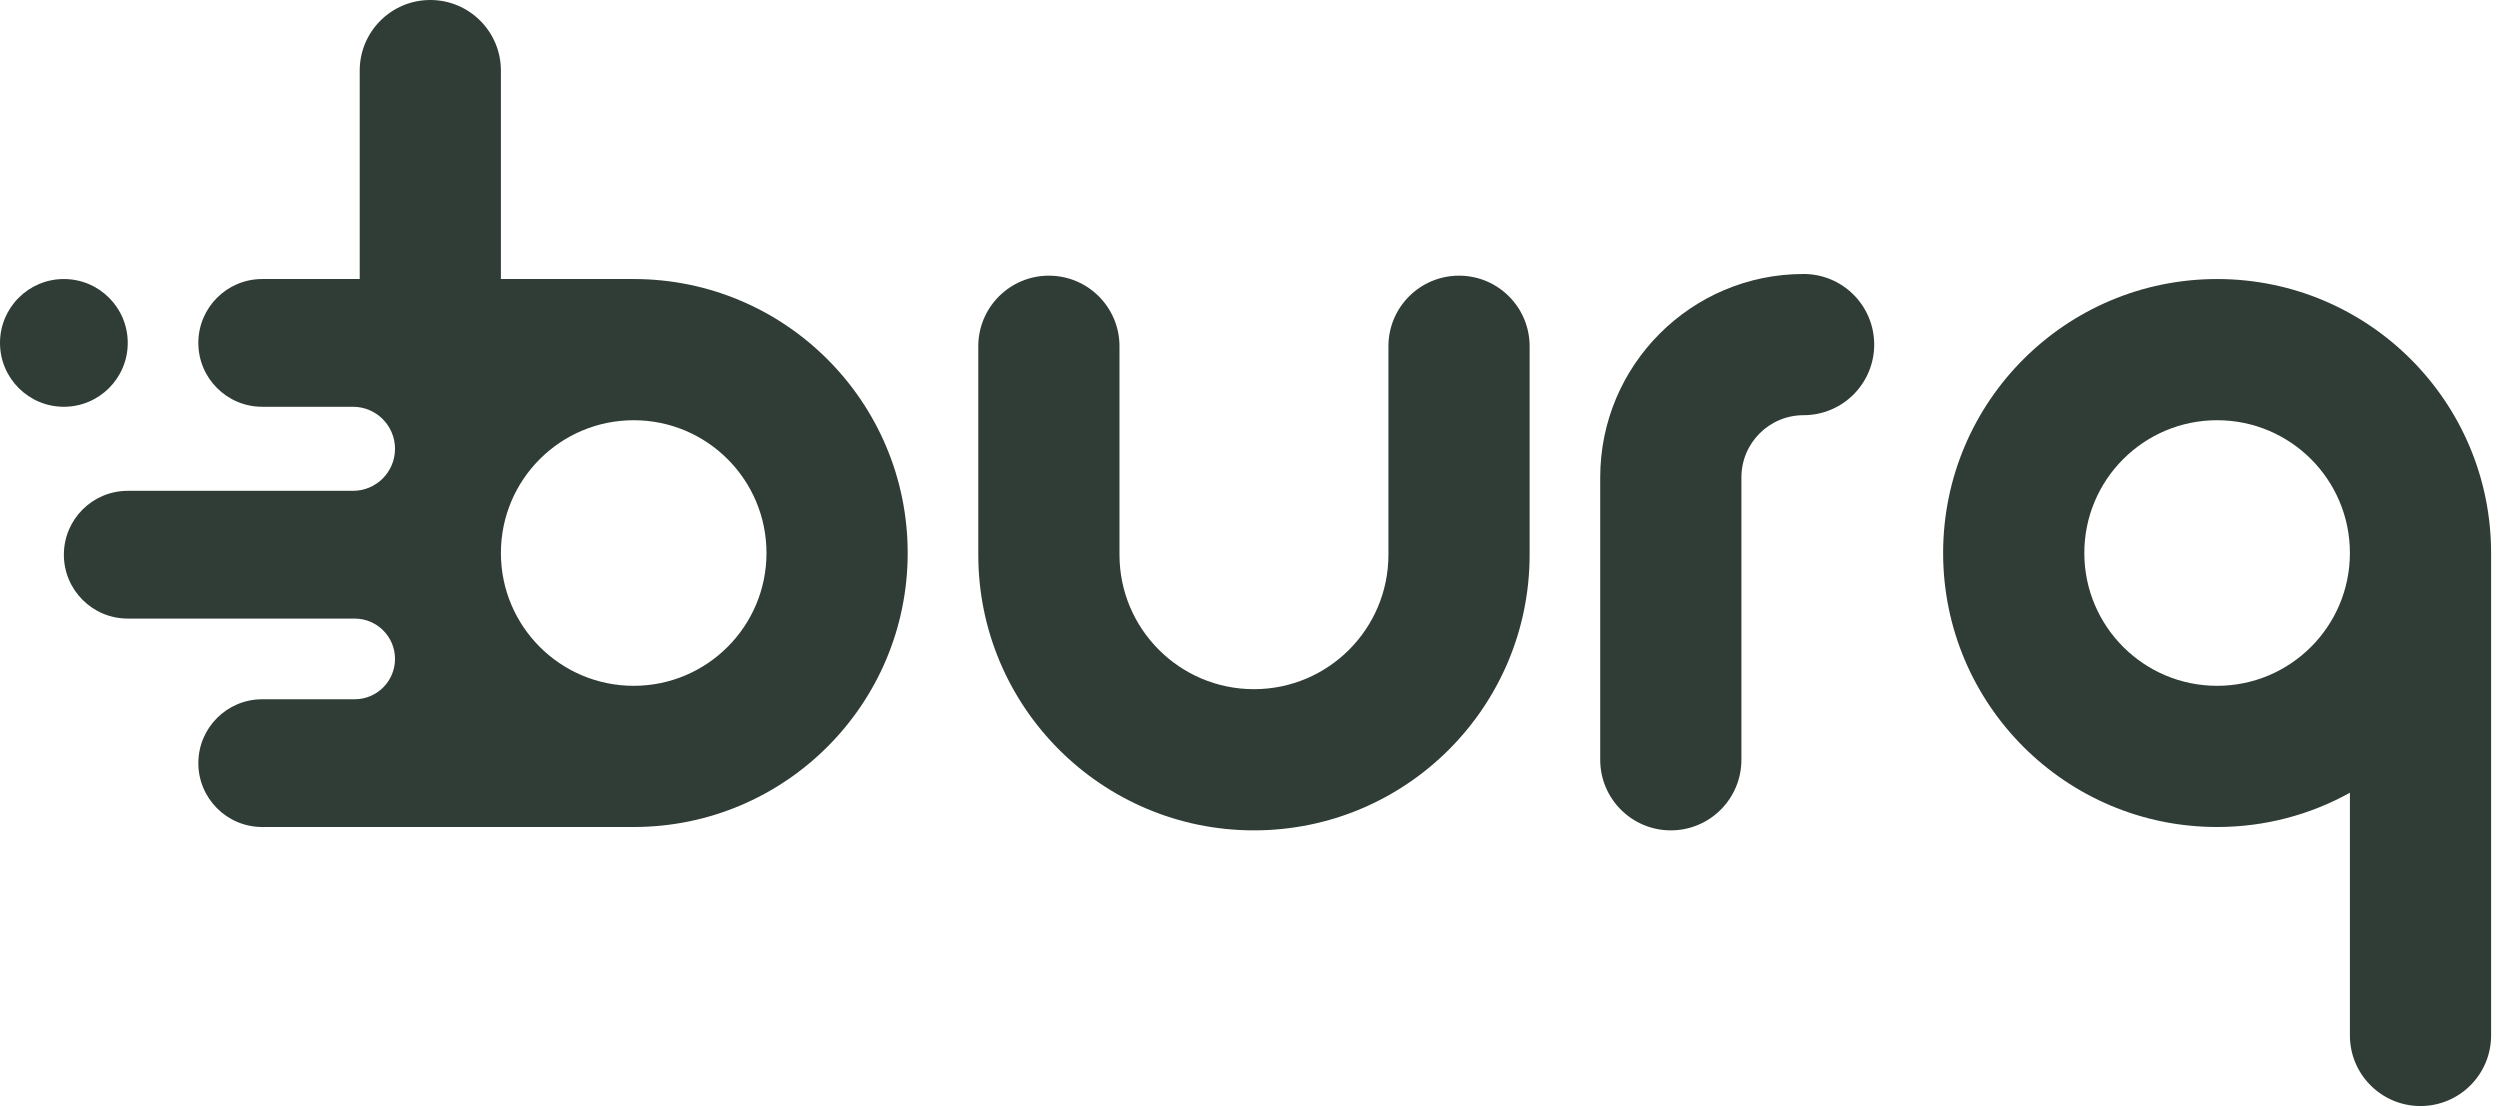
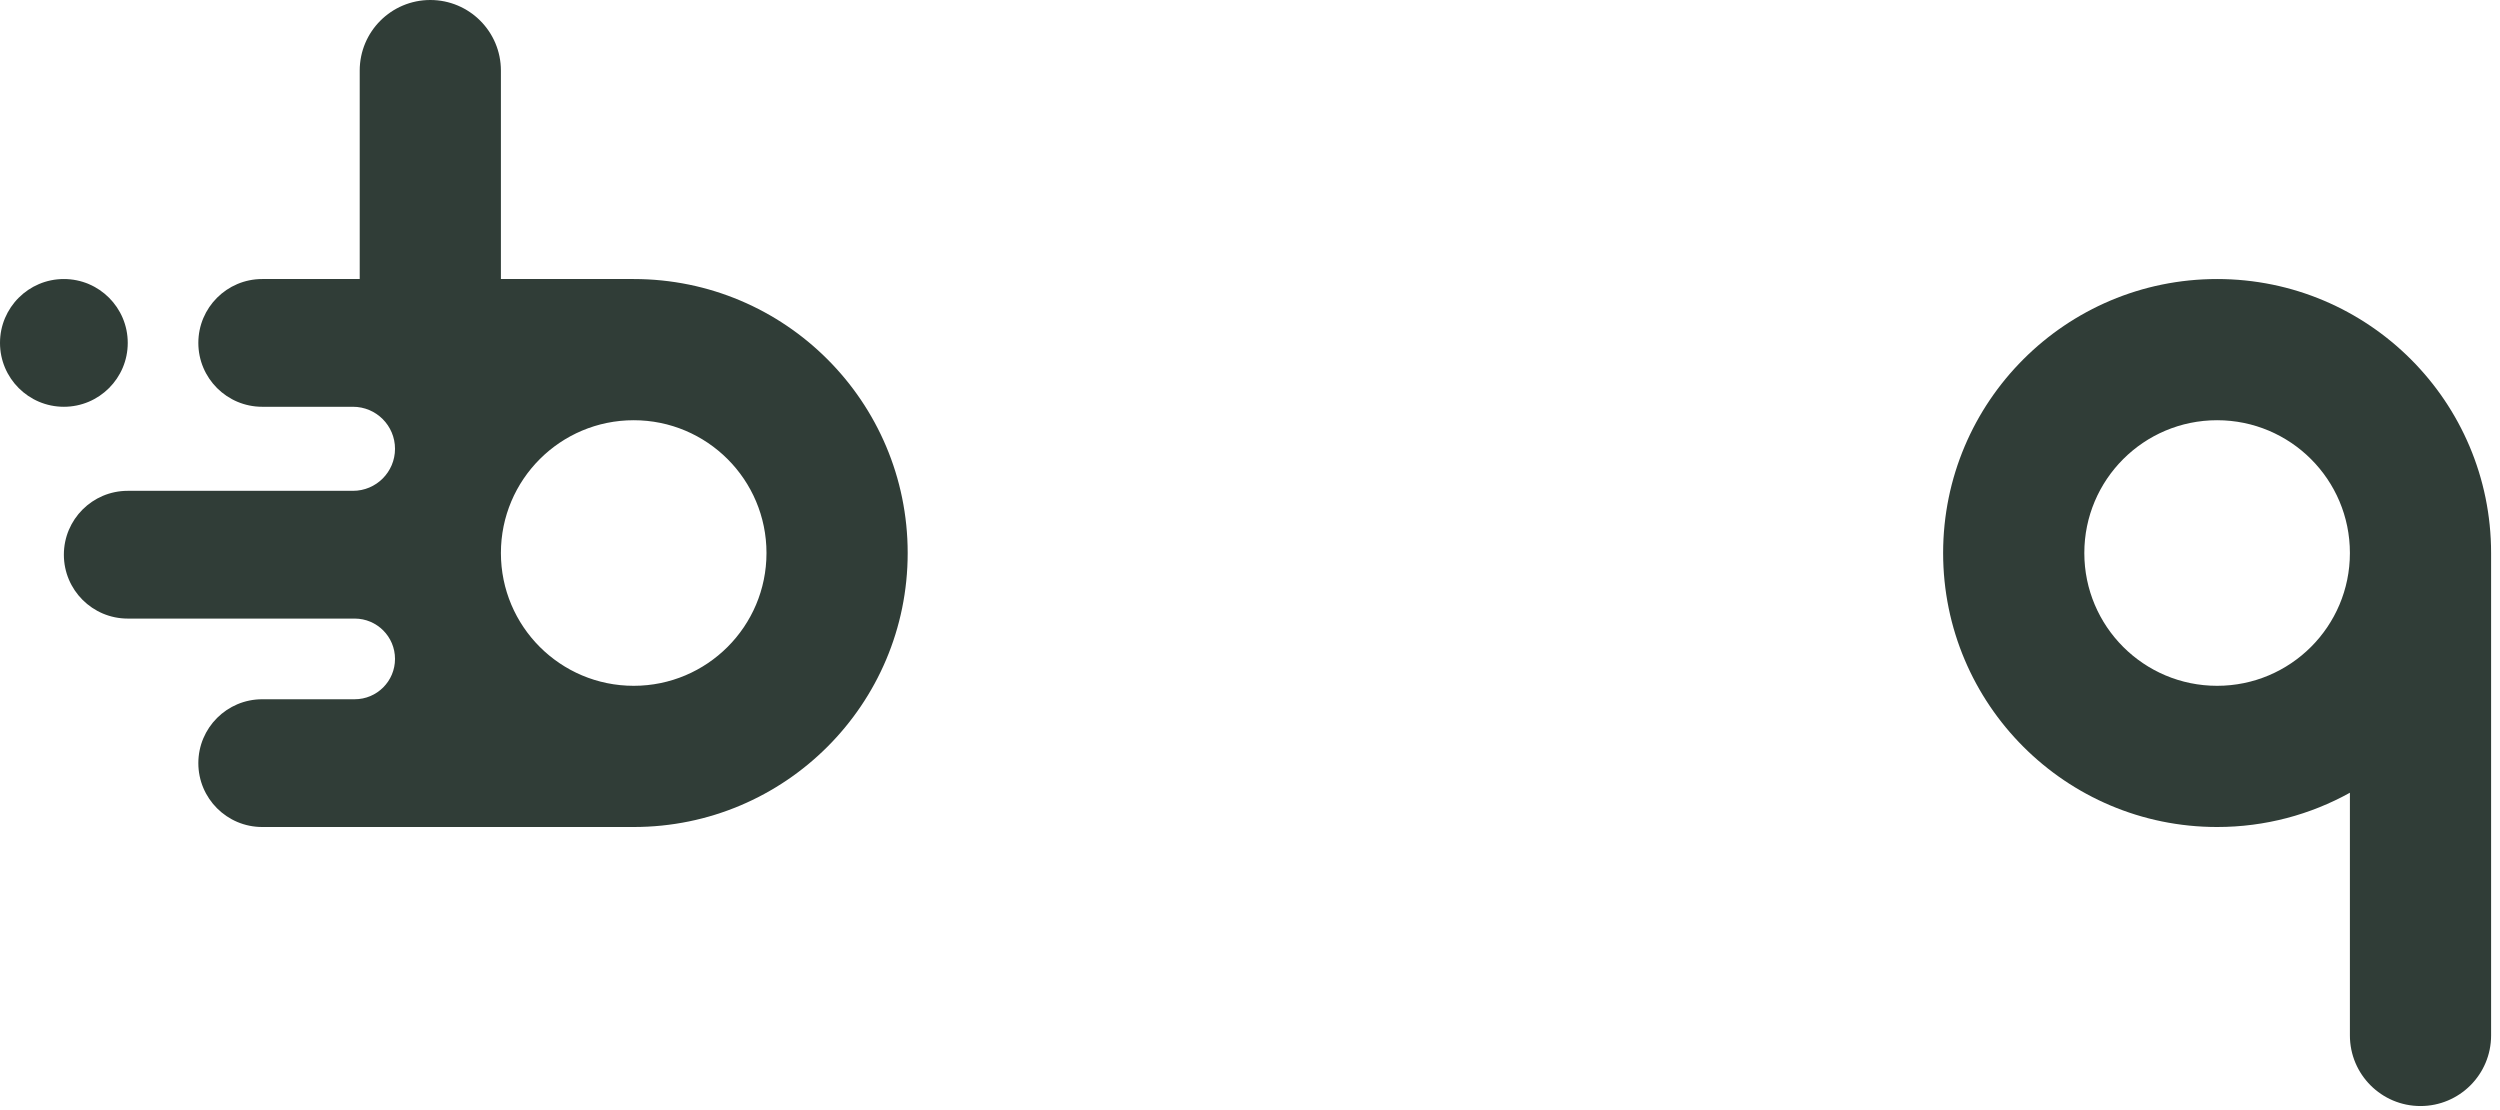
<svg xmlns="http://www.w3.org/2000/svg" width="232" height="103" viewBox="0 0 232 103" fill="none">
  <path fill-rule="evenodd" clip-rule="evenodd" d="M39.933 0C36.314 0 33.381 2.933 33.381 6.552V25.894H24.334C21.06 25.894 18.406 28.548 18.406 31.822C18.406 35.095 21.06 37.749 24.334 37.749H32.757C34.911 37.749 36.657 39.495 36.657 41.649C36.657 43.802 34.911 45.549 32.757 45.549H11.855C8.581 45.549 5.927 48.203 5.927 51.476C5.927 54.75 8.581 57.404 11.855 57.404H32.913C34.981 57.404 36.657 59.08 36.657 61.147C36.657 63.215 34.981 64.891 32.913 64.891H24.334C21.06 64.891 18.406 67.545 18.406 70.819C18.406 74.092 21.06 76.746 24.334 76.746H58.807C72.85 76.746 84.233 65.363 84.233 51.32C84.233 37.278 72.85 25.894 58.807 25.894H46.484V6.552C46.484 2.933 43.551 0 39.933 0ZM58.807 63.643C52.001 63.643 46.484 58.126 46.484 51.32C46.484 44.514 52.001 38.997 58.807 38.997C65.613 38.997 71.13 44.514 71.13 51.32C71.13 58.126 65.613 63.643 58.807 63.643Z" fill="#303D37" />
-   <path d="M167.375 25.426C156.951 25.426 148.5 33.877 148.5 44.301V70.507C148.5 74.125 151.434 77.058 155.052 77.058C158.67 77.058 161.603 74.125 161.603 70.507V44.301C161.603 41.113 164.187 38.529 167.375 38.529C170.993 38.529 173.926 35.596 173.926 31.977C173.926 28.359 170.993 25.426 167.375 25.426Z" fill="#303D37" />
  <path fill-rule="evenodd" clip-rule="evenodd" d="M205.748 25.894C219.79 25.894 231.174 37.278 231.174 51.32C231.174 51.372 231.174 51.424 231.174 51.476L231.174 96.089C231.174 99.707 228.241 102.64 224.622 102.64C221.004 102.64 218.071 99.707 218.071 96.089V73.566C214.42 75.592 210.219 76.746 205.748 76.746C191.705 76.746 180.322 65.362 180.322 51.32C180.322 37.278 191.705 25.894 205.748 25.894ZM205.748 38.997C198.942 38.997 193.425 44.514 193.425 51.32C193.425 58.126 198.942 63.643 205.748 63.643C212.554 63.643 218.071 58.126 218.071 51.32C218.071 44.514 212.554 38.997 205.748 38.997Z" fill="#303D37" />
-   <path d="M116.367 77.058C102.238 77.058 90.785 65.605 90.785 51.476V32.133C90.785 28.515 93.718 25.582 97.337 25.582C100.955 25.582 103.888 28.515 103.888 32.133V51.476C103.888 58.368 109.475 63.955 116.367 63.955C123.259 63.955 128.846 58.368 128.846 51.476V32.133C128.846 28.515 131.779 25.582 135.398 25.582C139.016 25.582 141.949 28.515 141.949 32.133V51.476C141.949 65.605 130.496 77.058 116.367 77.058Z" fill="#303D37" />
  <path d="M11.855 31.822C11.855 35.095 9.201 37.749 5.927 37.749C2.654 37.749 0 35.095 0 31.822C0 28.548 2.654 25.894 5.927 25.894C9.201 25.894 11.855 28.548 11.855 31.822Z" fill="#303D37" />
</svg>